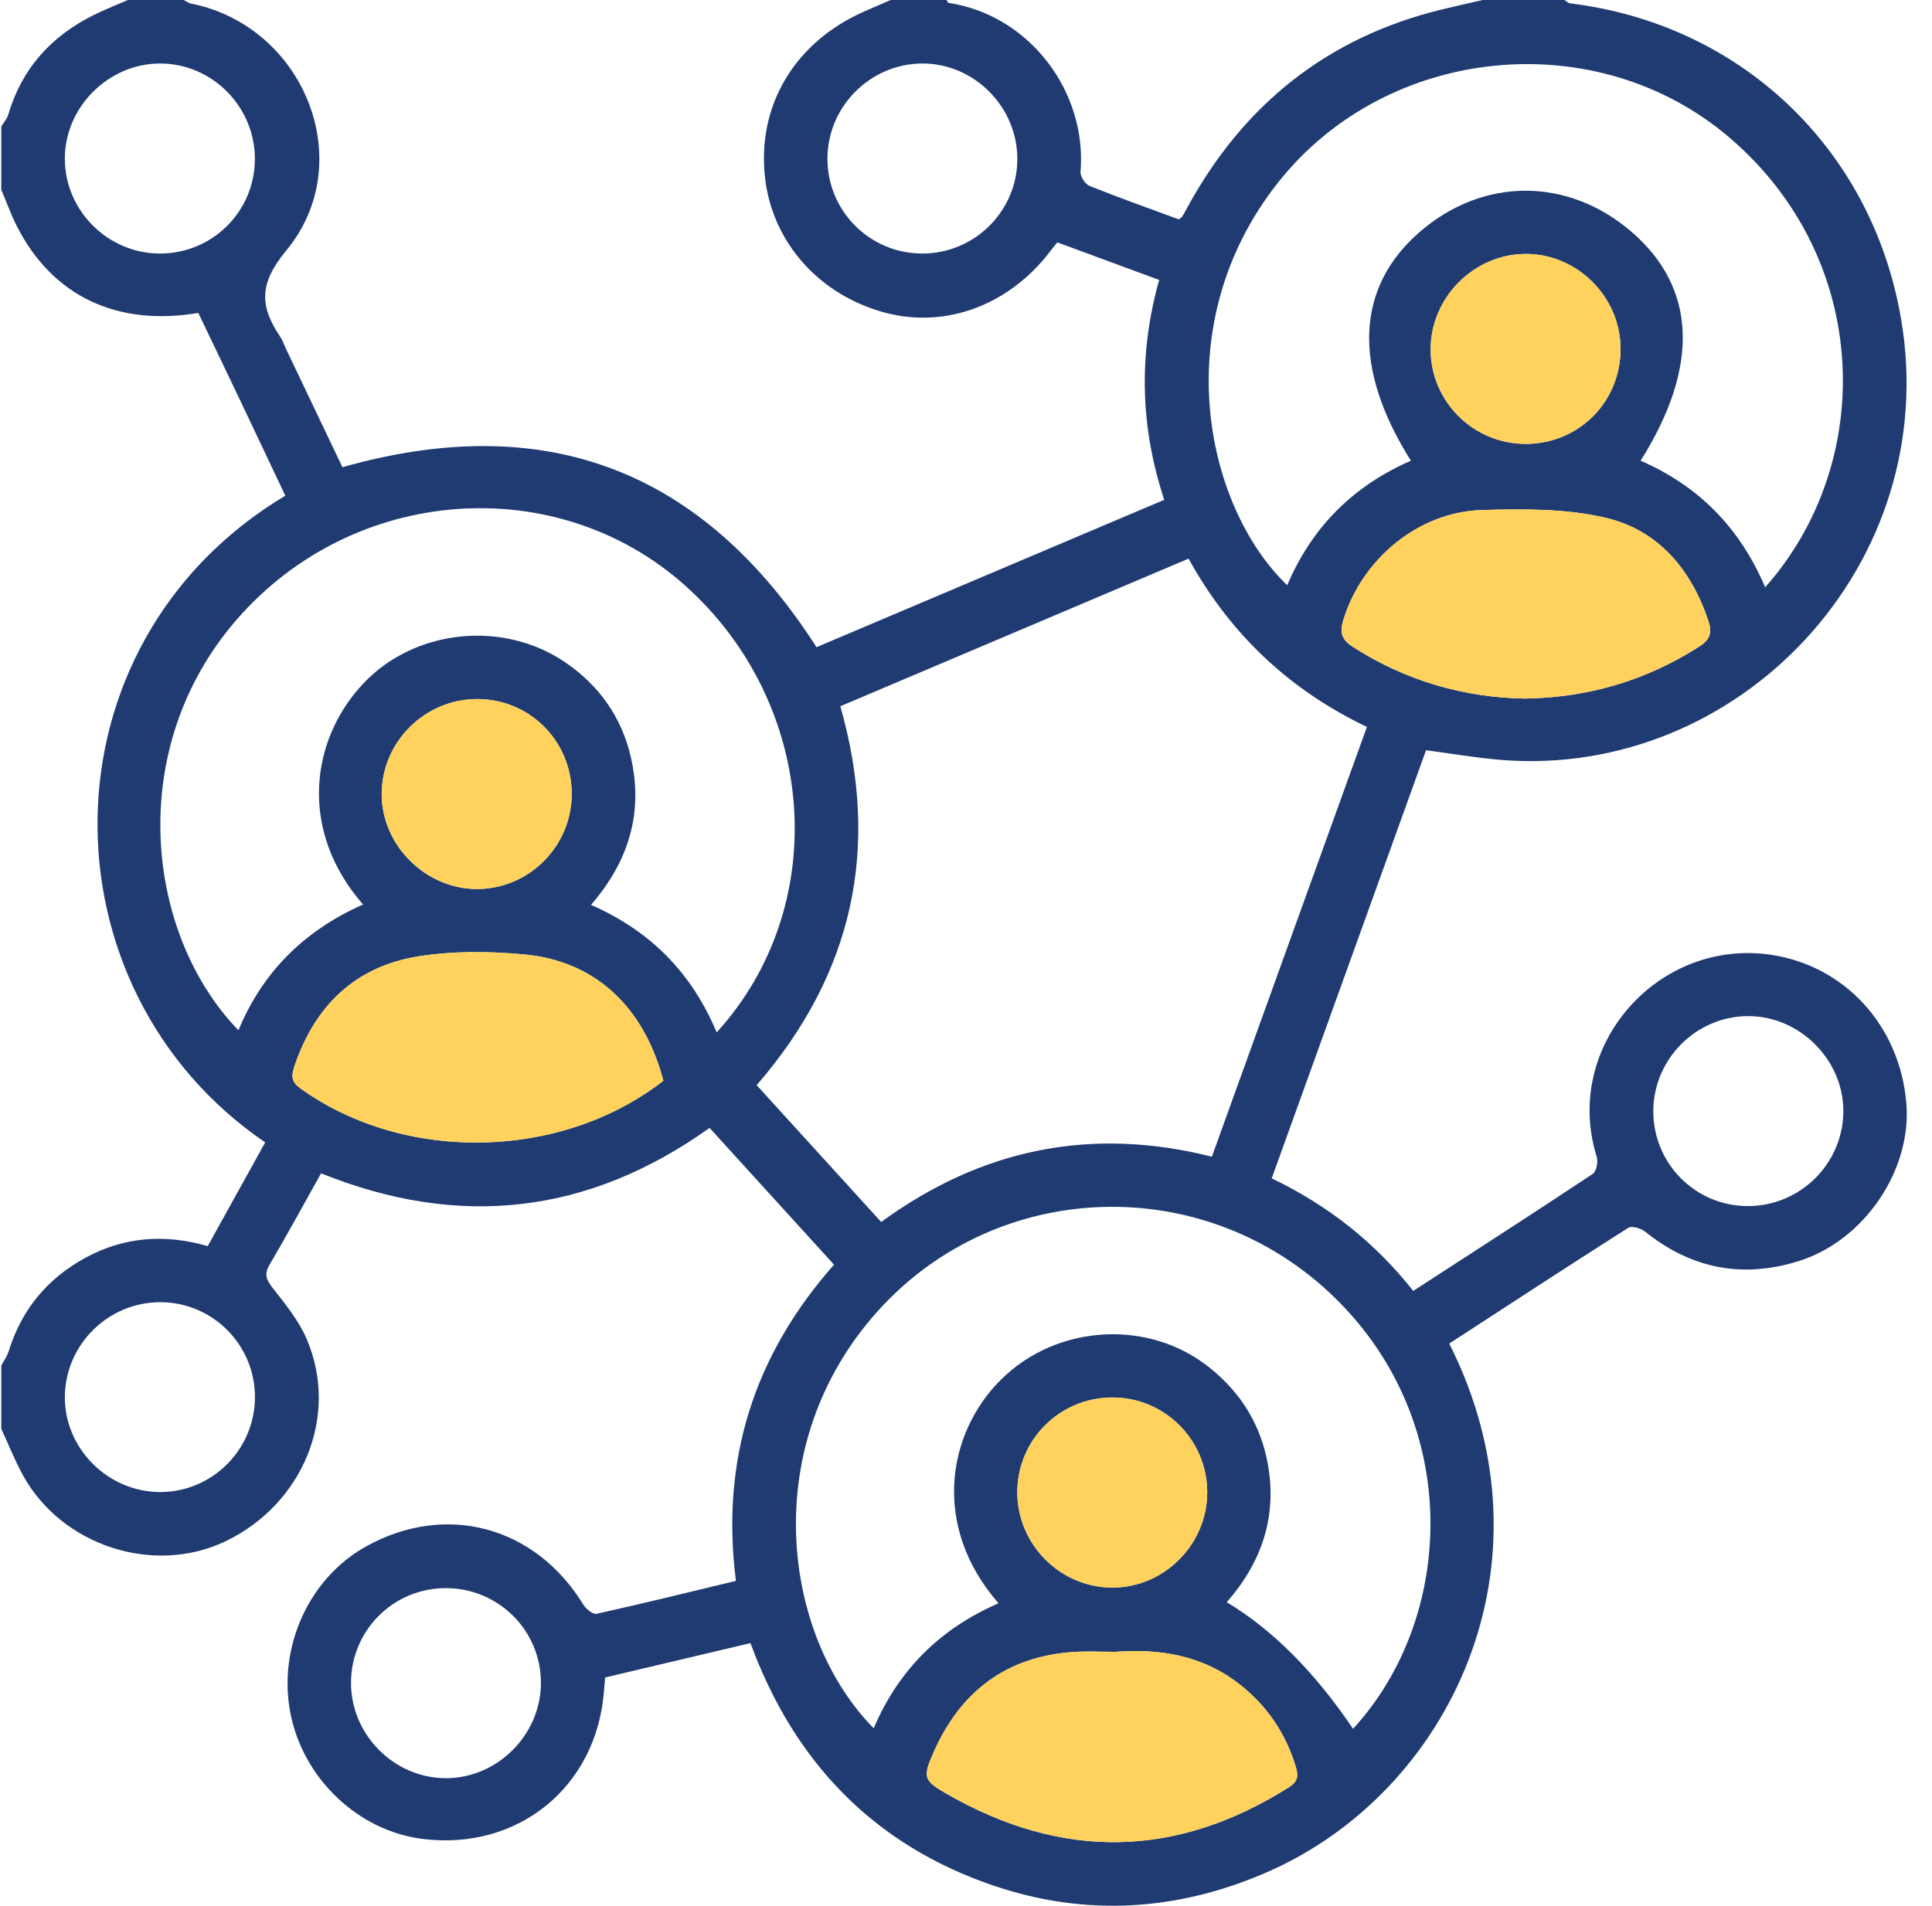
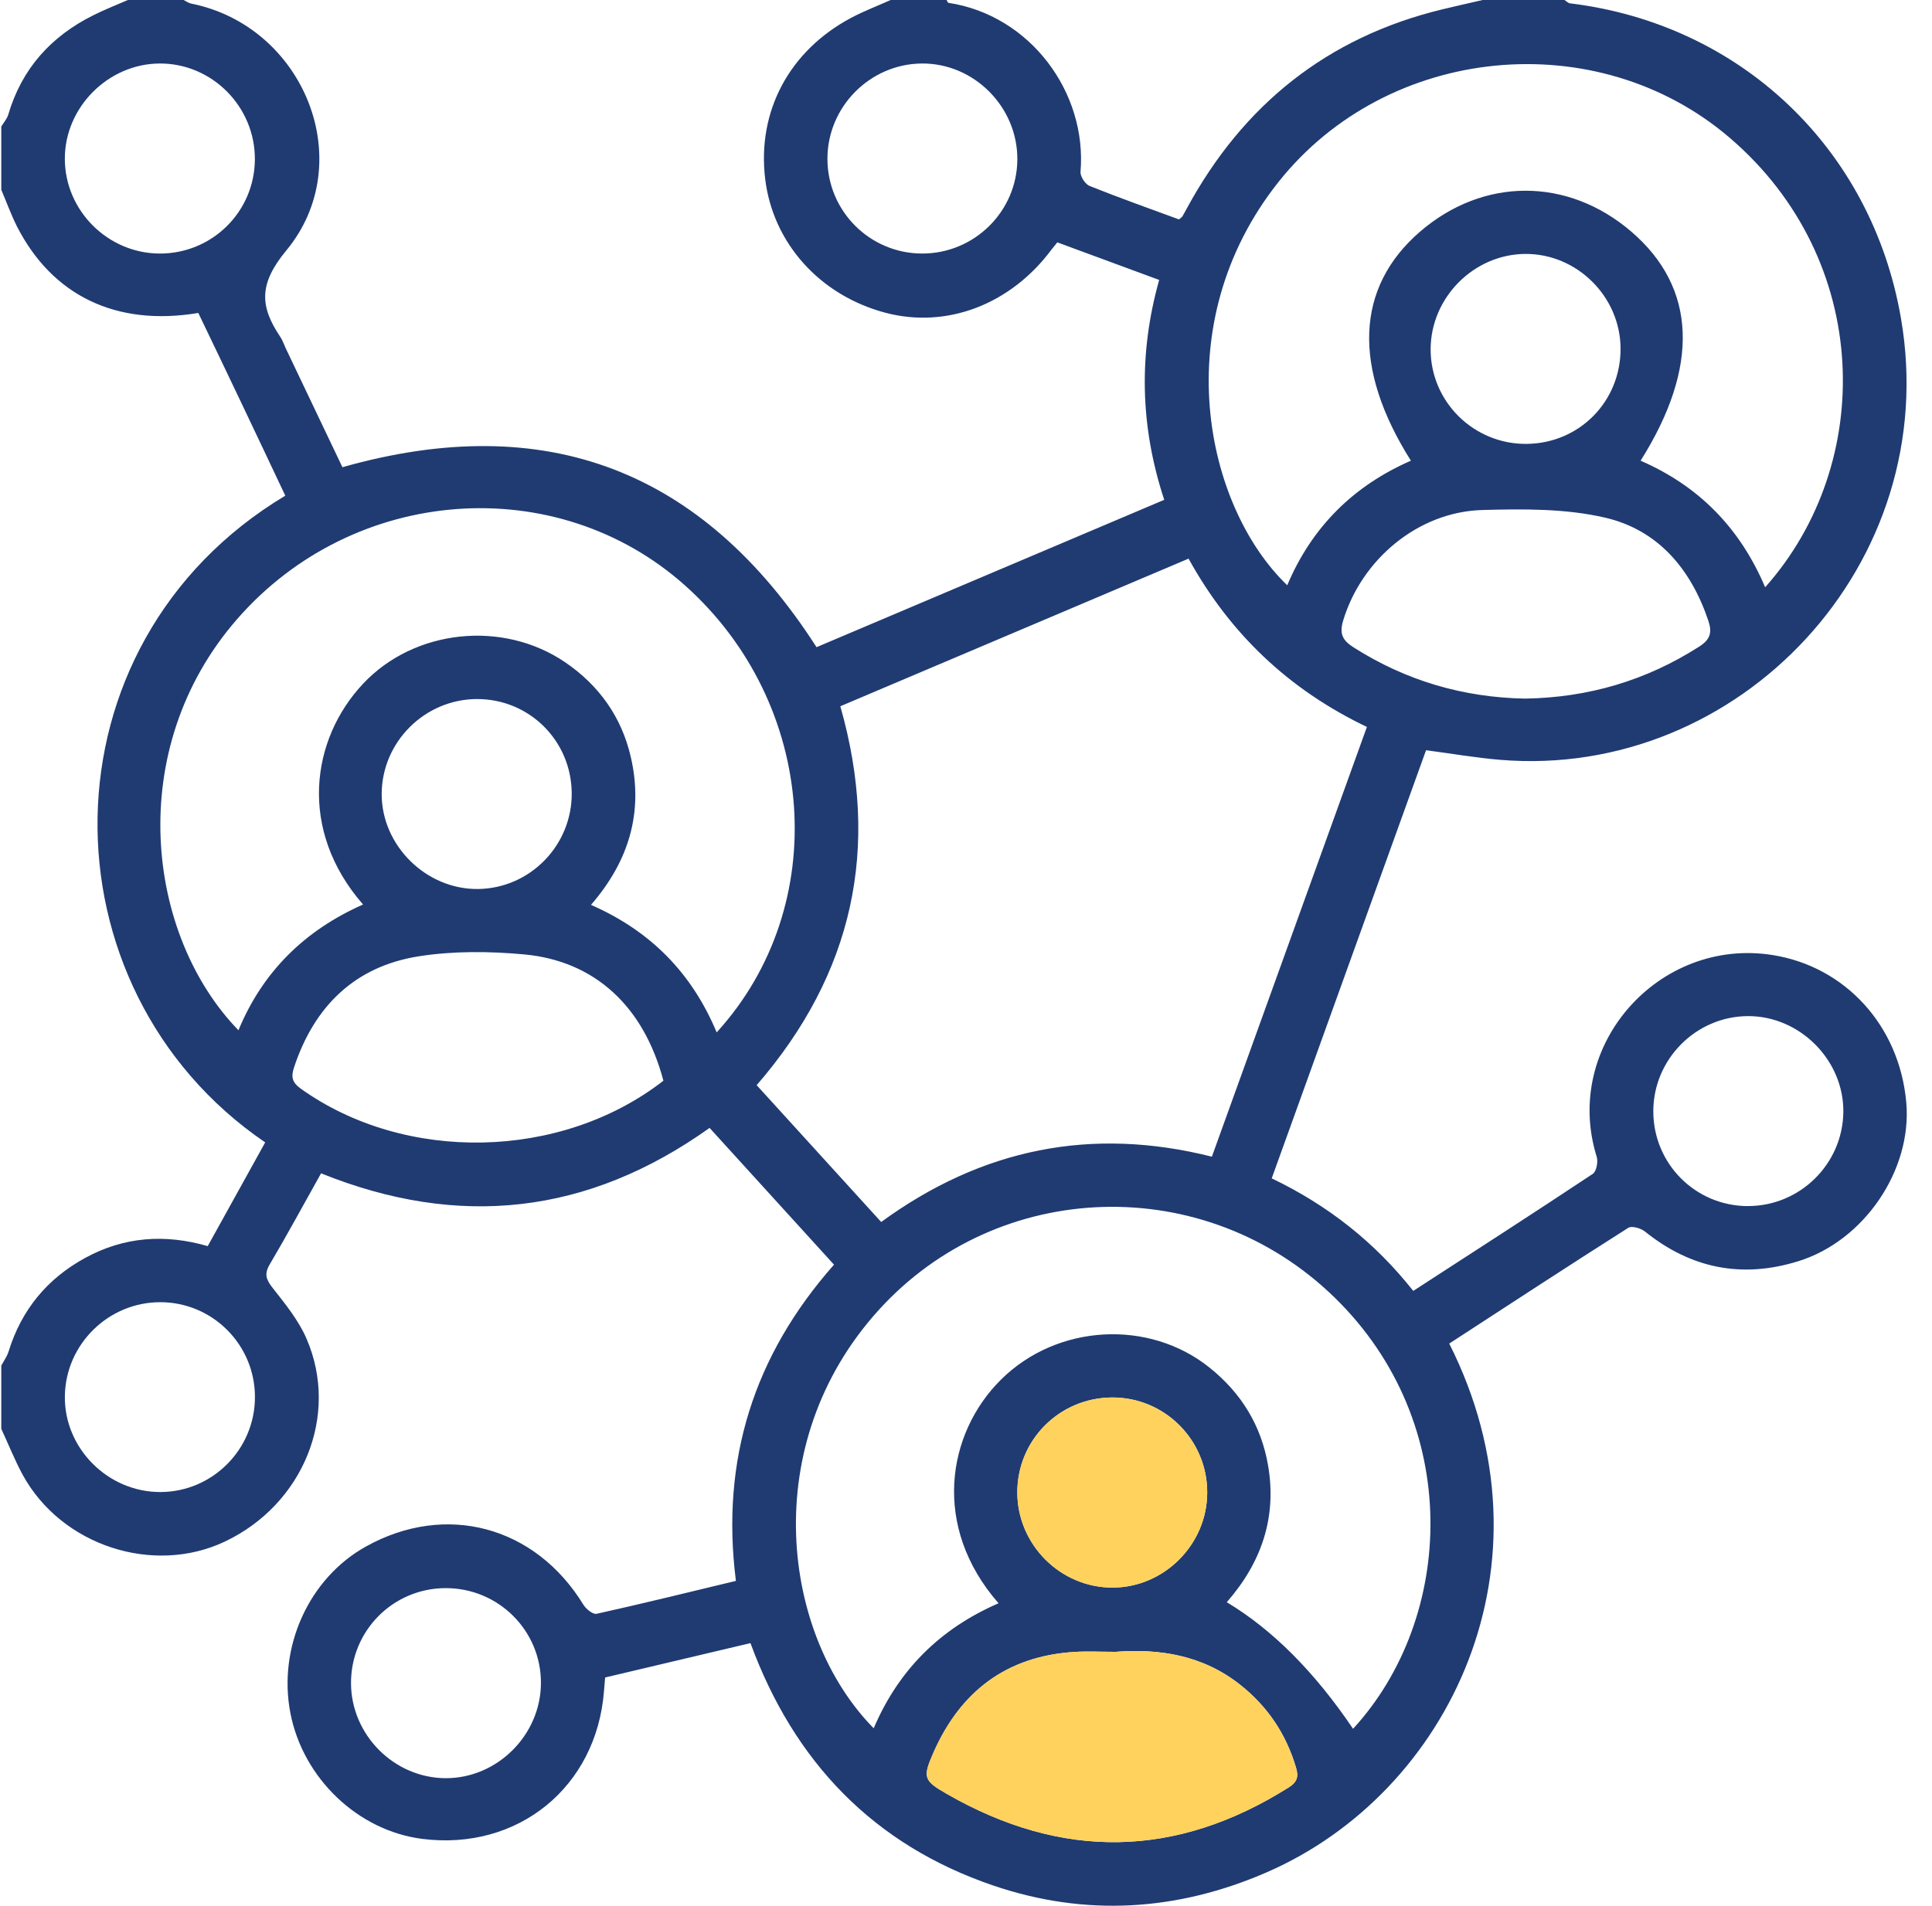
<svg xmlns="http://www.w3.org/2000/svg" width="75" height="74" viewBox="0 0 75 74" fill="none">
  <g clip-path="url(#clip0_369_2681)">
    <path d="M34.581 8.33381e-05C35.304 8.33381e-05 36.025 8.33381e-05 36.748 8.33381e-05C36.772 0.039 36.79 0.105 36.82 0.11C39.99 0.591 42.204 3.586 41.946 6.67C41.93 6.848 42.128 7.153 42.299 7.221C43.45 7.682 44.621 8.097 45.768 8.52C45.836 8.459 45.88 8.435 45.904 8.396C45.966 8.294 46.02 8.187 46.078 8.082C48.258 4.07 51.521 1.449 55.981 0.365C56.505 0.239 57.03 0.122 57.554 8.33381e-05C58.613 8.33381e-05 59.674 8.33381e-05 60.733 8.33381e-05C60.806 0.045 60.875 0.121 60.951 0.13C67.546 0.932 72.649 5.738 73.793 12.347C75.447 21.901 67.509 30.275 58.233 29.504C57.285 29.425 56.345 29.261 55.359 29.131C53.367 34.659 51.376 40.183 49.368 45.755C51.555 46.805 53.371 48.238 54.862 50.126C57.214 48.601 59.535 47.107 61.834 45.58C61.974 45.487 62.044 45.111 61.984 44.917C60.638 40.604 64.397 36.384 68.811 37.084C71.615 37.528 73.739 39.81 74.002 42.815C74.231 45.43 72.369 48.178 69.814 48.972C67.625 49.653 65.645 49.259 63.857 47.82C63.698 47.692 63.345 47.59 63.21 47.676C60.878 49.156 58.569 50.669 56.259 52.171C60.564 60.704 56.293 69.6 49.185 72.697C45.711 74.211 42.141 74.435 38.558 73.215C33.923 71.636 30.83 68.425 29.133 63.802C27.23 64.253 25.365 64.694 23.491 65.137C23.474 65.343 23.459 65.508 23.446 65.674C23.154 69.393 20.108 71.871 16.401 71.405C13.896 71.091 11.758 69.05 11.271 66.51C10.781 63.948 11.996 61.277 14.211 60.048C17.314 58.325 20.78 59.261 22.649 62.313C22.751 62.48 23.019 62.695 23.16 62.664C24.959 62.265 26.747 61.824 28.568 61.386C27.972 56.69 29.265 52.627 32.376 49.107C30.746 47.314 29.15 45.56 27.546 43.797C22.826 47.164 17.813 47.718 12.464 45.56C11.79 46.761 11.152 47.943 10.47 49.098C10.239 49.488 10.344 49.705 10.6 50.03C11.086 50.647 11.6 51.282 11.905 51.994C13.184 54.968 11.765 58.416 8.737 59.856C5.949 61.181 2.383 60.015 0.882 57.269C0.57 56.693 0.326 56.078 0.05 55.482C0.05 54.663 0.05 53.844 0.05 53.025C0.146 52.844 0.273 52.674 0.332 52.482C0.832 50.864 1.826 49.653 3.308 48.844C4.817 48.02 6.406 47.907 8.064 48.387C8.821 47.02 9.559 45.685 10.295 44.359C1.527 38.383 1.45 25.02 11.075 19.247C10.514 18.061 9.954 16.871 9.387 15.682C8.824 14.497 8.256 13.314 7.698 12.152C4.517 12.684 2.032 11.486 0.657 8.789C0.427 8.331 0.252 7.843 0.05 7.369C0.05 6.55 0.05 5.731 0.05 4.912C0.143 4.759 0.273 4.615 0.321 4.45C0.846 2.666 1.982 1.409 3.627 0.59C4.062 0.373 4.517 0.195 4.963 8.33381e-05H7.13C7.226 0.047 7.316 0.118 7.417 0.138C11.809 1.014 13.95 6.301 11.112 9.729C10.042 11.02 10.084 11.895 10.878 13.076C10.971 13.214 11.024 13.378 11.095 13.53C11.837 15.084 12.577 16.638 13.293 18.142C21.215 15.895 27.294 18.273 31.698 25.13C36.18 23.231 40.672 21.326 45.195 19.408C44.249 16.532 44.201 13.714 44.999 10.87C43.633 10.365 42.337 9.887 41.045 9.411C40.949 9.531 40.887 9.603 40.829 9.679C39.235 11.827 36.747 12.774 34.367 12.143C31.824 11.466 30.006 9.442 29.704 6.948C29.387 4.329 30.636 1.972 33.042 0.692C33.538 0.429 34.065 0.229 34.578 -0.001L34.581 8.33381e-05ZM32.621 27.423C34.188 32.921 33.123 37.808 29.374 42.137C30.983 43.905 32.593 45.675 34.208 47.45C38.128 44.589 42.385 43.741 47.045 44.914C49.067 39.31 51.063 33.775 53.063 28.227C50.01 26.767 47.74 24.59 46.14 21.692C41.603 23.614 37.129 25.513 32.619 27.425L32.621 27.423ZM38.764 62.256C36.154 59.274 36.762 55.653 38.854 53.575C41.037 51.407 44.601 51.217 46.954 53.104C48.19 54.095 48.962 55.352 49.228 56.911C49.574 58.938 48.957 60.689 47.623 62.214C49.396 63.278 51.03 64.916 52.526 67.129C56.475 62.833 56.824 55.269 51.806 50.38C46.782 45.484 38.76 45.744 34.113 50.867C29.385 56.08 30.35 63.486 33.917 67.109C34.877 64.856 36.481 63.245 38.766 62.254L38.764 62.256ZM27.822 40.087C32.316 35.156 31.729 27.324 26.597 22.737C21.602 18.273 13.73 18.845 9.2 24.046C4.791 29.109 5.684 36.33 9.257 40.005C10.199 37.723 11.84 36.119 14.094 35.122C11.569 32.232 12.066 28.706 14.097 26.547C16.086 24.43 19.528 24.06 21.962 25.731C23.259 26.623 24.126 27.84 24.485 29.383C24.99 31.547 24.406 33.45 22.942 35.136C25.265 36.156 26.857 37.785 27.822 40.089V40.087ZM68.525 22.802C72.807 17.988 72.682 10.104 67.162 5.363C61.998 0.927 53.87 1.728 49.631 7.066C45.271 12.556 46.762 19.639 49.97 22.726C50.923 20.47 52.534 18.865 54.771 17.889C52.493 14.28 52.622 11.161 55.119 9.001C57.578 6.876 60.861 6.874 63.331 8.997C65.859 11.17 65.989 14.236 63.688 17.889C65.925 18.863 67.534 20.473 68.523 22.803L68.525 22.802ZM43.303 64.14C42.721 64.14 42.215 64.113 41.712 64.144C39.072 64.308 37.279 65.682 36.233 68.064C35.812 69.023 35.86 69.142 36.755 69.656C41.227 72.226 45.654 72.167 50.033 69.402C50.374 69.187 50.411 68.972 50.312 68.636C49.925 67.327 49.203 66.254 48.131 65.409C46.68 64.267 45.005 64.01 43.306 64.14H43.303ZM25.753 41.965C24.998 39.096 23.106 37.316 20.353 37.06C18.998 36.935 17.594 36.923 16.257 37.133C13.784 37.523 12.204 39.065 11.417 41.44C11.29 41.821 11.34 42.032 11.68 42.276C15.73 45.168 21.777 45.054 25.753 41.965ZM59.216 27.126C61.663 27.087 63.908 26.424 65.967 25.105C66.399 24.828 66.469 24.554 66.317 24.101C65.644 22.1 64.368 20.582 62.321 20.103C60.785 19.744 59.135 19.759 57.541 19.804C55.05 19.874 52.859 21.723 52.142 24.094C51.986 24.615 52.12 24.867 52.549 25.14C54.59 26.438 56.816 27.085 59.216 27.127V27.126ZM62.91 13.53C62.899 11.519 61.221 9.851 59.217 9.86C57.217 9.87 55.543 11.551 55.537 13.557C55.531 15.604 57.223 17.265 59.281 17.236C61.326 17.207 62.92 15.576 62.91 13.53ZM39.492 57.959C39.498 59.975 41.159 61.639 43.172 61.646C45.178 61.652 46.852 59.986 46.864 57.97C46.877 55.913 45.2 54.241 43.147 54.264C41.111 54.287 39.486 55.928 39.492 57.958V57.959ZM13.626 65.36C13.633 67.369 15.303 69.043 17.306 69.047C19.303 69.05 20.985 67.375 20.999 65.367C21.013 63.315 19.341 61.652 17.279 61.667C15.249 61.681 13.62 63.327 13.626 65.36ZM22.194 30.793C22.175 28.753 20.542 27.137 18.508 27.144C16.489 27.154 14.831 28.804 14.817 30.817C14.805 32.829 16.546 34.548 18.567 34.52C20.582 34.49 22.212 32.817 22.194 30.793ZM35.795 9.845C37.821 9.85 39.481 8.212 39.493 6.193C39.506 4.151 37.807 2.446 35.779 2.466C33.765 2.486 32.118 4.154 32.121 6.171C32.124 8.198 33.765 9.84 35.795 9.845ZM6.232 50.565C4.213 50.557 2.544 52.197 2.518 54.213C2.49 56.239 4.193 57.944 6.234 57.936C8.253 57.928 9.897 56.273 9.897 54.247C9.897 52.217 8.257 50.571 6.232 50.564V50.565ZM6.195 9.845C8.229 9.853 9.877 8.229 9.894 6.201C9.911 4.149 8.234 2.455 6.197 2.466C4.198 2.477 2.515 4.168 2.517 6.163C2.518 8.173 4.181 9.837 6.195 9.845ZM67.842 46.831C69.864 46.84 71.528 45.209 71.558 43.19C71.587 41.171 69.867 39.442 67.845 39.456C65.831 39.469 64.182 41.134 64.181 43.151C64.181 45.184 65.811 46.823 67.842 46.833V46.831Z" fill="#203B72" />
    <path d="M43.303 64.14C45.002 64.01 46.679 64.267 48.128 65.409C49.2 66.254 49.923 67.327 50.309 68.635C50.408 68.973 50.371 69.188 50.03 69.402C45.651 72.167 41.226 72.226 36.752 69.656C35.857 69.142 35.809 69.023 36.23 68.064C37.276 65.683 39.071 64.308 41.709 64.144C42.212 64.113 42.718 64.14 43.3 64.14H43.303Z" fill="#FED25D" />
-     <path d="M25.753 41.965C21.777 45.054 15.73 45.168 11.68 42.276C11.339 42.033 11.29 41.823 11.417 41.44C12.203 39.065 13.784 37.525 16.257 37.133C17.594 36.921 18.998 36.935 20.353 37.06C23.106 37.314 24.998 39.095 25.753 41.965Z" fill="#FED25D" />
-     <path d="M59.215 27.126C56.816 27.085 54.59 26.437 52.549 25.138C52.122 24.865 51.985 24.613 52.142 24.093C52.859 21.721 55.049 19.874 57.54 19.803C59.135 19.758 60.785 19.744 62.321 20.102C64.368 20.58 65.644 22.099 66.317 24.099C66.469 24.551 66.399 24.827 65.967 25.104C63.908 26.423 61.663 27.085 59.215 27.124V27.126Z" fill="#FED25D" />
-     <path d="M62.91 13.53C62.92 15.576 61.326 17.206 59.281 17.236C57.223 17.265 55.532 15.604 55.537 13.557C55.543 11.553 57.217 9.87 59.217 9.86C61.221 9.851 62.899 11.517 62.91 13.53Z" fill="#FED25D" />
    <path d="M39.492 57.959C39.486 55.93 41.111 54.289 43.147 54.265C45.198 54.242 46.877 55.914 46.864 57.972C46.852 59.987 45.178 61.653 43.172 61.647C41.159 61.641 39.498 59.977 39.492 57.961V57.959Z" fill="#FED25D" />
-     <path d="M22.194 30.793C22.213 32.817 20.582 34.49 18.567 34.52C16.546 34.549 14.805 32.829 14.817 30.816C14.829 28.804 16.487 27.153 18.508 27.144C20.542 27.135 22.175 28.751 22.194 30.793Z" fill="#FED25D" />
  </g>
  <defs>
    <clipPath id="clip0_369_2681">
      <rect width="73.972" height="74" fill="white" transform="translate(0.05)" />
    </clipPath>
  </defs>
</svg>